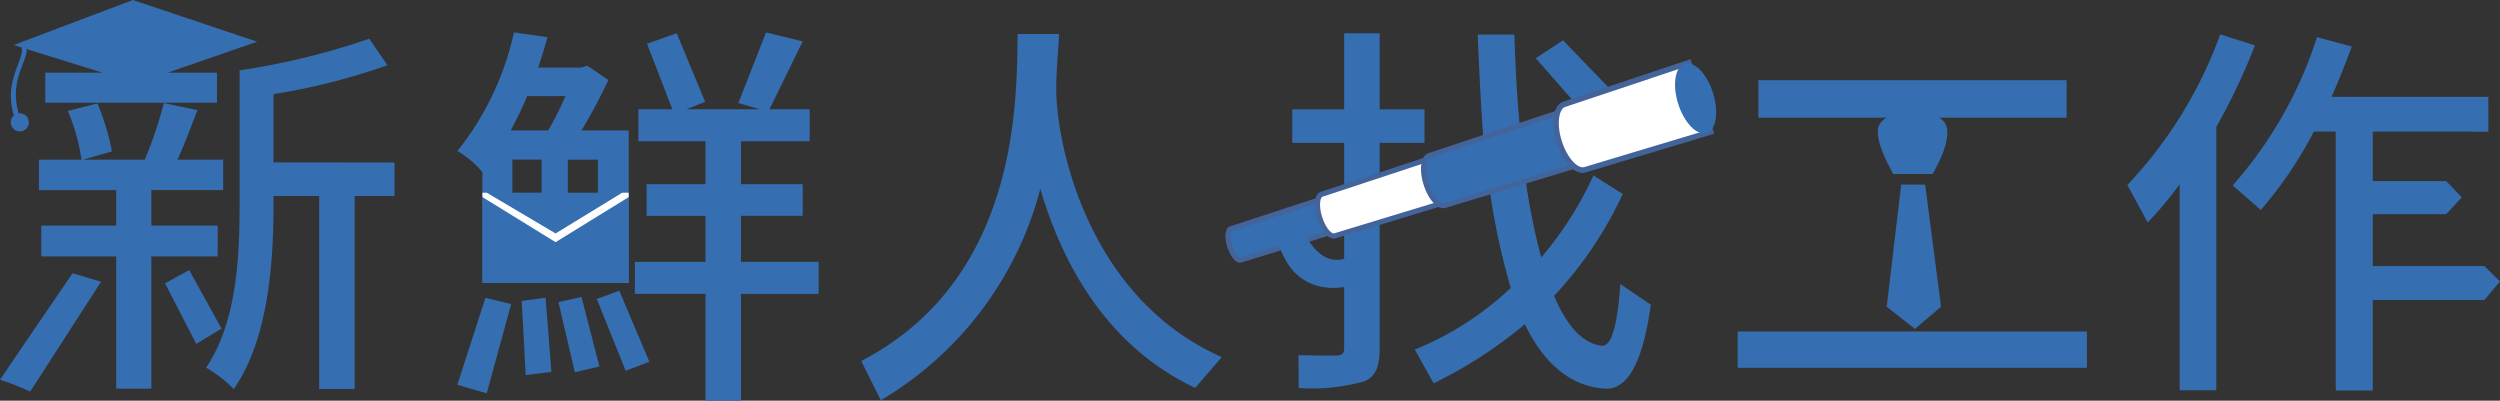
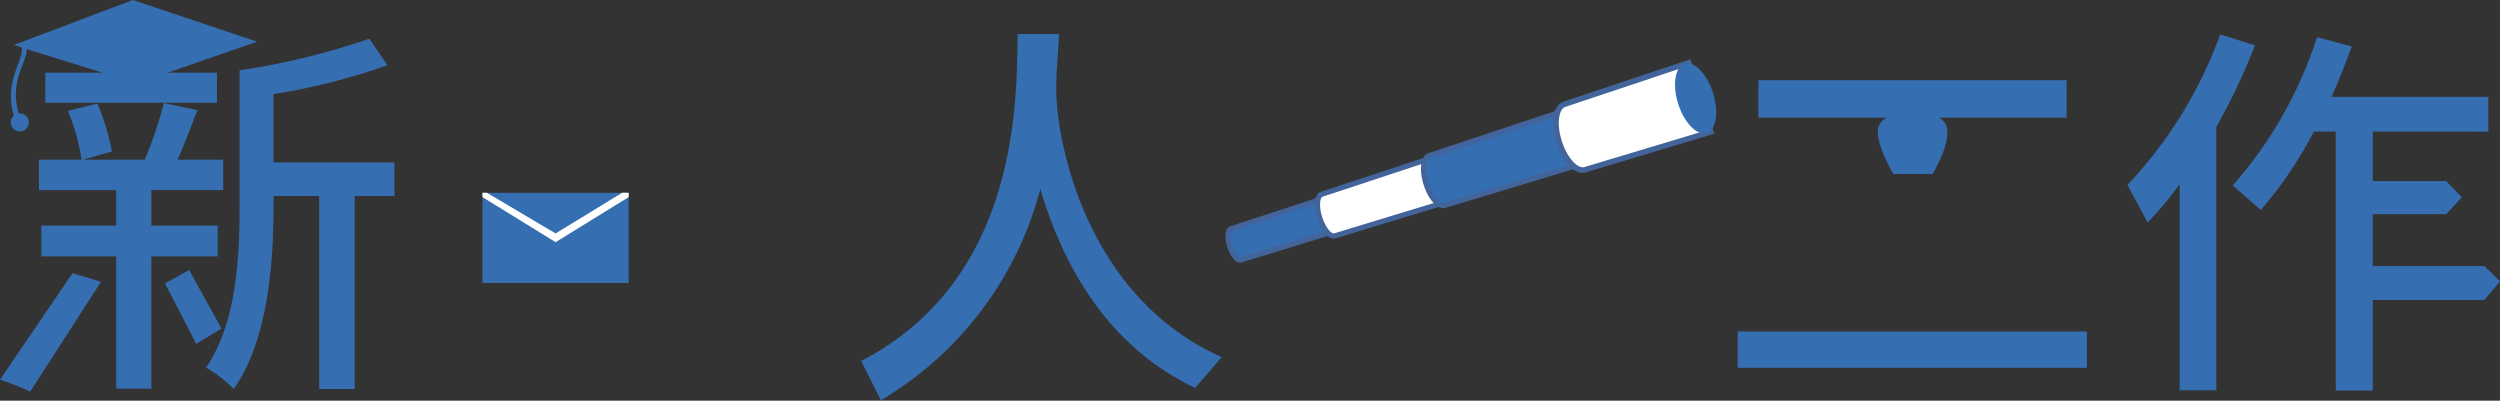
<svg xmlns="http://www.w3.org/2000/svg" width="158.021" height="25.324" viewBox="0 0 158.021 25.324">
  <rect x="0" y="0" width="158.021" height="25.324" fill="#333333" stroke="none" />
  <g id="Group_2447" data-name="Group 2447" transform="translate(-360 -117)">
    <g id="Group_2446" data-name="Group 2446" transform="translate(360 117)">
      <path id="Path_4405" data-name="Path 4405" d="M329.331,266.657c-.025.937-.192,2.215-.173,3.675.042,3.1,1.85,12.923,10.457,16.745l-1.677,1.948c-5.8-2.738-8.484-8.163-9.791-12.578a21.962,21.962,0,0,1-10.079,13.359l-1.241-2.483c10.086-5.229,9.815-16.721,9.889-20.667Z" transform="translate(-262.391 -264.506)" fill="#366eb2" />
      <path id="Path_4406" data-name="Path 4406" d="M568.267,267.423a39.229,39.229,0,0,1-2.442,5.154v16.647h-2.318V276.2a22.289,22.289,0,0,1-2.022,2.417l-1.282-2.368a27.435,27.435,0,0,0,5.869-9.52Zm7.448,5.45V276h4.639l.987,1.028-.987,1.068h-4.639v3.28h7.053l.987.968-.987,1.177h-7.053v5.721h-2.343V272.873h-1.381a25.549,25.549,0,0,1-3.354,4.957l-1.776-1.553a26.2,26.2,0,0,0,5.327-9.372l2.2.592c-.395,1.06-.814,2.146-1.282,3.181h9.914v2.2Z" transform="translate(-425.735 -264.557)" fill="#366eb2" />
      <g id="Group_927" data-name="Group 927" transform="translate(77.459 2.101)">
-         <path id="Path_4407" data-name="Path 4407" d="M407.631,277.391c-1.011.3-2.047.617-3.083.913v8.105c0,1.184-.247,1.776-.962,2.1a12.291,12.291,0,0,1-4.159.42l-.008-2.072c1.06.024,2.121.024,2.417.024.345-.024.469-.123.469-.493V278.92l-2.984.814-.617-2.195c1.011-.247,2.244-.518,3.6-.888v-3.214h-3.28v-2.121h3.28v-4.809h2.244v4.809h2.836v2.121h-2.836v2.622c.913-.247,1.874-.493,2.812-.765Zm12.281-.723a24.246,24.246,0,0,1-4.34,6.437c.789,1.874,1.8,3.009,3.009,3.157.617.049.986-1.233,1.184-3.9l1.924,1.307c-.592,4.217-1.7,5.426-3.009,5.3-2.17-.2-3.773-1.652-4.957-4.069a28.047,28.047,0,0,1-5.763,3.732l-1.192-2.13a19.46,19.46,0,0,0,6.067-3.9,43.789,43.789,0,0,1-1.5-7.547l-3.453.345-.222-.975,3.477-.881c-.172-2-.3-4.754-.394-6.949h2.318c.074,2.121.173,4.143.37,6.042l7.448-.765.222,2.17-7.448.765a40.322,40.322,0,0,0,1.109,5.869,22.118,22.118,0,0,0,3.3-5.179Zm-2.269-4.908-3.231-3.674,1.726-1.134,3.379,3.5Z" transform="translate(-394.801 -266.507)" fill="#366eb2" />
        <g id="Group_604-2" data-name="Group 604-2" transform="translate(0 1.64)">
          <g id="Path_4189-2" data-name="Path 4189-2" transform="translate(28.502 0.405)">
-             <path id="Path_4408" data-name="Path 4408" d="M475.373,276.856c-.571.171-1.32-.6-1.676-1.725s-.191-2.186.375-2.376,1.328.579,1.693,1.72S475.95,276.683,475.373,276.856Z" transform="translate(-473.51 -272.726)" fill="#fff" />
-           </g>
+             </g>
          <g id="Group_659" data-name="Group 659" transform="translate(0 0)">
            <g id="Group_658" data-name="Group 658">
              <g id="Path_4186-2" data-name="Path 4186-2" transform="translate(0 8.496)">
                <path id="Path_4409" data-name="Path 4409" d="M393.673,297.964l-6.148,2.014c-.215.071-.247.567-.075,1.109s.485.929.7.863l6.184-1.9Z" transform="translate(-387.174 -297.756)" fill="#366eb2" />
                <path id="Path_4410" data-name="Path 4410" d="M387.762,301.7c-.325,0-.644-.471-.807-.985-.174-.548-.191-1.193.181-1.315l6.306-2.066.763,2.4-6.343,1.947A.332.332,0,0,1,387.762,301.7Zm5.466-3.95-5.99,1.962c-.06.02-.142.361.03.9s.436.778.5.755l6.026-1.85Z" transform="translate(-386.836 -297.332)" fill="#43649b" />
              </g>
              <g id="Path_4187-2" data-name="Path 4187-2" transform="translate(5.65 5.418)">
                <path id="Path_4411" data-name="Path 4411" d="M413.6,288.6l-8.814,2.912c-.3.1-.357.765-.128,1.486s.66,1.231.962,1.141l8.881-2.7Z" transform="translate(-404.355 -288.396)" fill="#fff" />
                <path id="Path_4412" data-name="Path 4412" d="M405.208,293.894c-.42,0-.832-.607-1.041-1.267-.231-.726-.225-1.541.233-1.693l8.972-2.964,1,3.154-9.04,2.751A.432.432,0,0,1,405.208,293.894Zm7.951-5.507-8.656,2.86c-.155.051-.243.588-.023,1.281s.6,1.081.758,1.033l8.721-2.654Z" transform="translate(-404.017 -287.97)" fill="#43649b" />
              </g>
              <g id="Path_4188-2" data-name="Path 4188-2" transform="translate(12.36 2.114)">
                <path id="Path_4413" data-name="Path 4413" d="M436.652,278.557l-11.372,3.776c-.381.127-.467.928-.2,1.792s.806,1.47,1.19,1.352l11.467-3.471Z" transform="translate(-424.761 -278.349)" fill="#366eb2" />
                <path id="Path_4414" data-name="Path 4414" d="M425.839,285.23c-.454,0-.969-.6-1.248-1.481-.309-.979-.18-1.838.3-2l11.53-3.829,1.191,3.766-11.626,3.52A.5.5,0,0,1,425.839,285.23Zm10.369-6.89-11.213,3.724c-.252.084-.344.78-.09,1.586.275.873.759,1.314.985,1.244l11.308-3.423Z" transform="translate(-424.424 -277.923)" fill="#43649b" />
              </g>
              <g id="Path_4190-2" data-name="Path 4190-2" transform="translate(20.716)">
                <path id="Path_4415" data-name="Path 4415" d="M459.7,272.818l-7.872,2.631c-.539.18-.683,1.244-.321,2.379s1.09,1.92,1.634,1.756l7.949-2.389Z" transform="translate(-451.129 -272.595)" fill="#fff" />
                <path id="Path_4416" data-name="Path 4416" d="M452.663,279.37c-.608,0-1.288-.765-1.65-1.9-.4-1.244-.206-2.385.433-2.6l8.041-2.688,1.5,4.716-8.12,2.441A.7.7,0,0,1,452.663,279.37Zm6.6-6.741-7.7,2.574c-.384.128-.565,1.046-.21,2.159s1.03,1.759,1.416,1.642l7.778-2.338Z" transform="translate(-450.807 -272.183)" fill="#43649b" />
              </g>
            </g>
          </g>
          <g id="Path_4191-2" data-name="Path 4191-2" transform="translate(28.417 0.261)">
            <path id="Path_4417" data-name="Path 4417" d="M475.241,276.693c-.609.184-1.408-.64-1.79-1.84s-.2-2.334.4-2.535,1.419.619,1.8,1.835S475.857,276.507,475.241,276.693Z" transform="translate(-473.251 -272.289)" fill="#366eb2" />
          </g>
        </g>
-         <path id="Path_4418" data-name="Path 4418" d="M396.709,304.6l1.631-.565s.938,2.63,2.877,1.835v1.809S397.723,308.712,396.709,304.6Z" transform="translate(-393.462 -291.695)" fill="#366eb2" />
      </g>
      <g id="Group_928" data-name="Group 928" transform="translate(0 0)">
        <path id="Path_4419" data-name="Path 4419" d="M151.283,319.361a17,17,0,0,1,1.907.756l4.479-6.945-1.8-.543Z" transform="translate(-151.283 -295.362)" fill="#366eb2" />
        <path id="Path_4420" data-name="Path 4420" d="M195.143,275.375v-4.316a40.412,40.412,0,0,0,7.2-1.825l-1.143-1.677a45.964,45.964,0,0,1-8.2,2v8.533c0,3.231-.173,7.4-2.121,10.259a7.753,7.753,0,0,1,1.751,1.356c2.195-3.132,2.516-8.064,2.516-11.616V277.5h2.885V289.7h2.244V277.5h2.516v-2.121Z" transform="translate(-177.856 -265.11)" fill="#366eb2" />
        <path id="Path_4421" data-name="Path 4421" d="M170.073,287.675h-4.192v-2.244h4.538v-1.924h-2.885c.419-.913.839-2.047,1.258-3.132l-2.121-.444a25.455,25.455,0,0,1-1.208,3.576h-3.9l1.825-.518a15.4,15.4,0,0,0-.913-3.033l-1.874.469a12.446,12.446,0,0,1,.863,3.083h-2.688v1.924h4.883v2.244h-4.735v1.948h4.735v8.36h2.22v-8.36h4.192Z" transform="translate(-156.313 -273.416)" fill="#366eb2" />
        <path id="Path_4422" data-name="Path 4422" d="M184.531,312.03l-1.529.838,1.973,3.823,1.6-.962Z" transform="translate(-172.572 -294.959)" fill="#366eb2" />
        <path id="Path_4423" data-name="Path 4423" d="M153.536,267.42a.571.571,0,1,0,.373-.141.529.529,0,0,0-.068.007c-.618-2.1.571-3.27.5-4.07l4.8,1.494h-3.62v1.9h10.852v-1.9H163.26l5.654-1.958-7.856-2.634-7.531,2.844.5.155C154.2,263.92,152.875,265.237,153.536,267.42Z" transform="translate(-152.66 -260.117)" fill="#366eb2" />
      </g>
      <g id="Group_931" data-name="Group 931" transform="translate(28.911 2.052)">
-         <path id="Path_4424" data-name="Path 4424" d="M240.781,275.186a5.818,5.818,0,0,0-1.578-1.332,18.361,18.361,0,0,0,3.576-7.5l2.121.3q-.259.925-.592,1.923h2.713l.395-.123,1.332.913c-.493,1.036-1.085,2.17-1.7,3.182h2.984v9.643h-9.248ZM239.2,288.629l1.775-5.5,1.628.395-1.546,5.642Zm4.414-18.252c-.3.74-.666,1.455-1.036,2.17h2.368a19.837,19.837,0,0,0,1.085-2.17Zm.913,6.116v-2.1h-1.85v2.1Zm-1.85,1.726v2.1h1.85v-2.1Zm2.1,4.907.37,4.686-1.628.2-.247-4.686Zm2.269-.049,1.134,4.39-1.554.37L245.59,283.4Zm1.036-8.681h-1.9v2.1h1.9Zm0,3.823h-1.9v2.1h1.9Zm1.356,4.464,1.9,4.488-1.5.568-1.825-4.538Zm12.6.2h-4.908v6.749h-2.244V282.88h-4.464v-2.022h4.464v-2.91h-3.724v-2h3.724v-2.713h-4.242v-2.022h2.146l-1.6-4.143,1.874-.666,1.8,4.34-1.184.469h4.637l-1.356-.395,1.751-4.464,2.318.567-2.1,4.291h2.54v2.022h-4.34v2.713h3.9v2h-3.9v2.91h4.908Z" transform="translate(-239.203 -266.357)" fill="#366eb2" />
        <g id="Group_930" data-name="Group 930" transform="translate(1.586 10.136)">
          <rect id="Rectangle_207" data-name="Rectangle 207" width="9.24" height="5.697" fill="#366eb2" />
          <g id="Group_929" data-name="Group 929">
            <path id="Path_4425" data-name="Path 4425" d="M248.646,300.3l-4.62-2.848v-.276h.274l4.346,2.573,4.209-2.573h.411v.276Z" transform="translate(-244.026 -297.181)" fill="#fff" />
          </g>
        </g>
      </g>
      <g id="Group_933" data-name="Group 933" transform="translate(109.838 5.069)">
        <path id="Path_4426" data-name="Path 4426" d="M486.61,277.9v-2.368h19.483V277.9Zm20.765,13.515v2.294H485.3v-2.294Z" transform="translate(-485.303 -275.531)" fill="#366eb2" />
        <g id="Group_932" data-name="Group 932" transform="translate(8.848 1.971)">
-           <path id="Path_4427" data-name="Path 4427" d="M516.377,295.6l1.005,7.719-1.654,1.4-1.781-1.4.916-7.719Z" transform="translate(-513.377 -290.971)" fill="#366eb2" />
          <path id="Path_4428" data-name="Path 4428" d="M513.2,285.484s-1.278-2.144-.922-3.034c.471-1.178,3.64-1.248,4.222-.12.509.987-.823,3.154-.823,3.154Z" transform="translate(-512.211 -281.524)" fill="#366eb2" />
        </g>
      </g>
    </g>
  </g>
</svg>